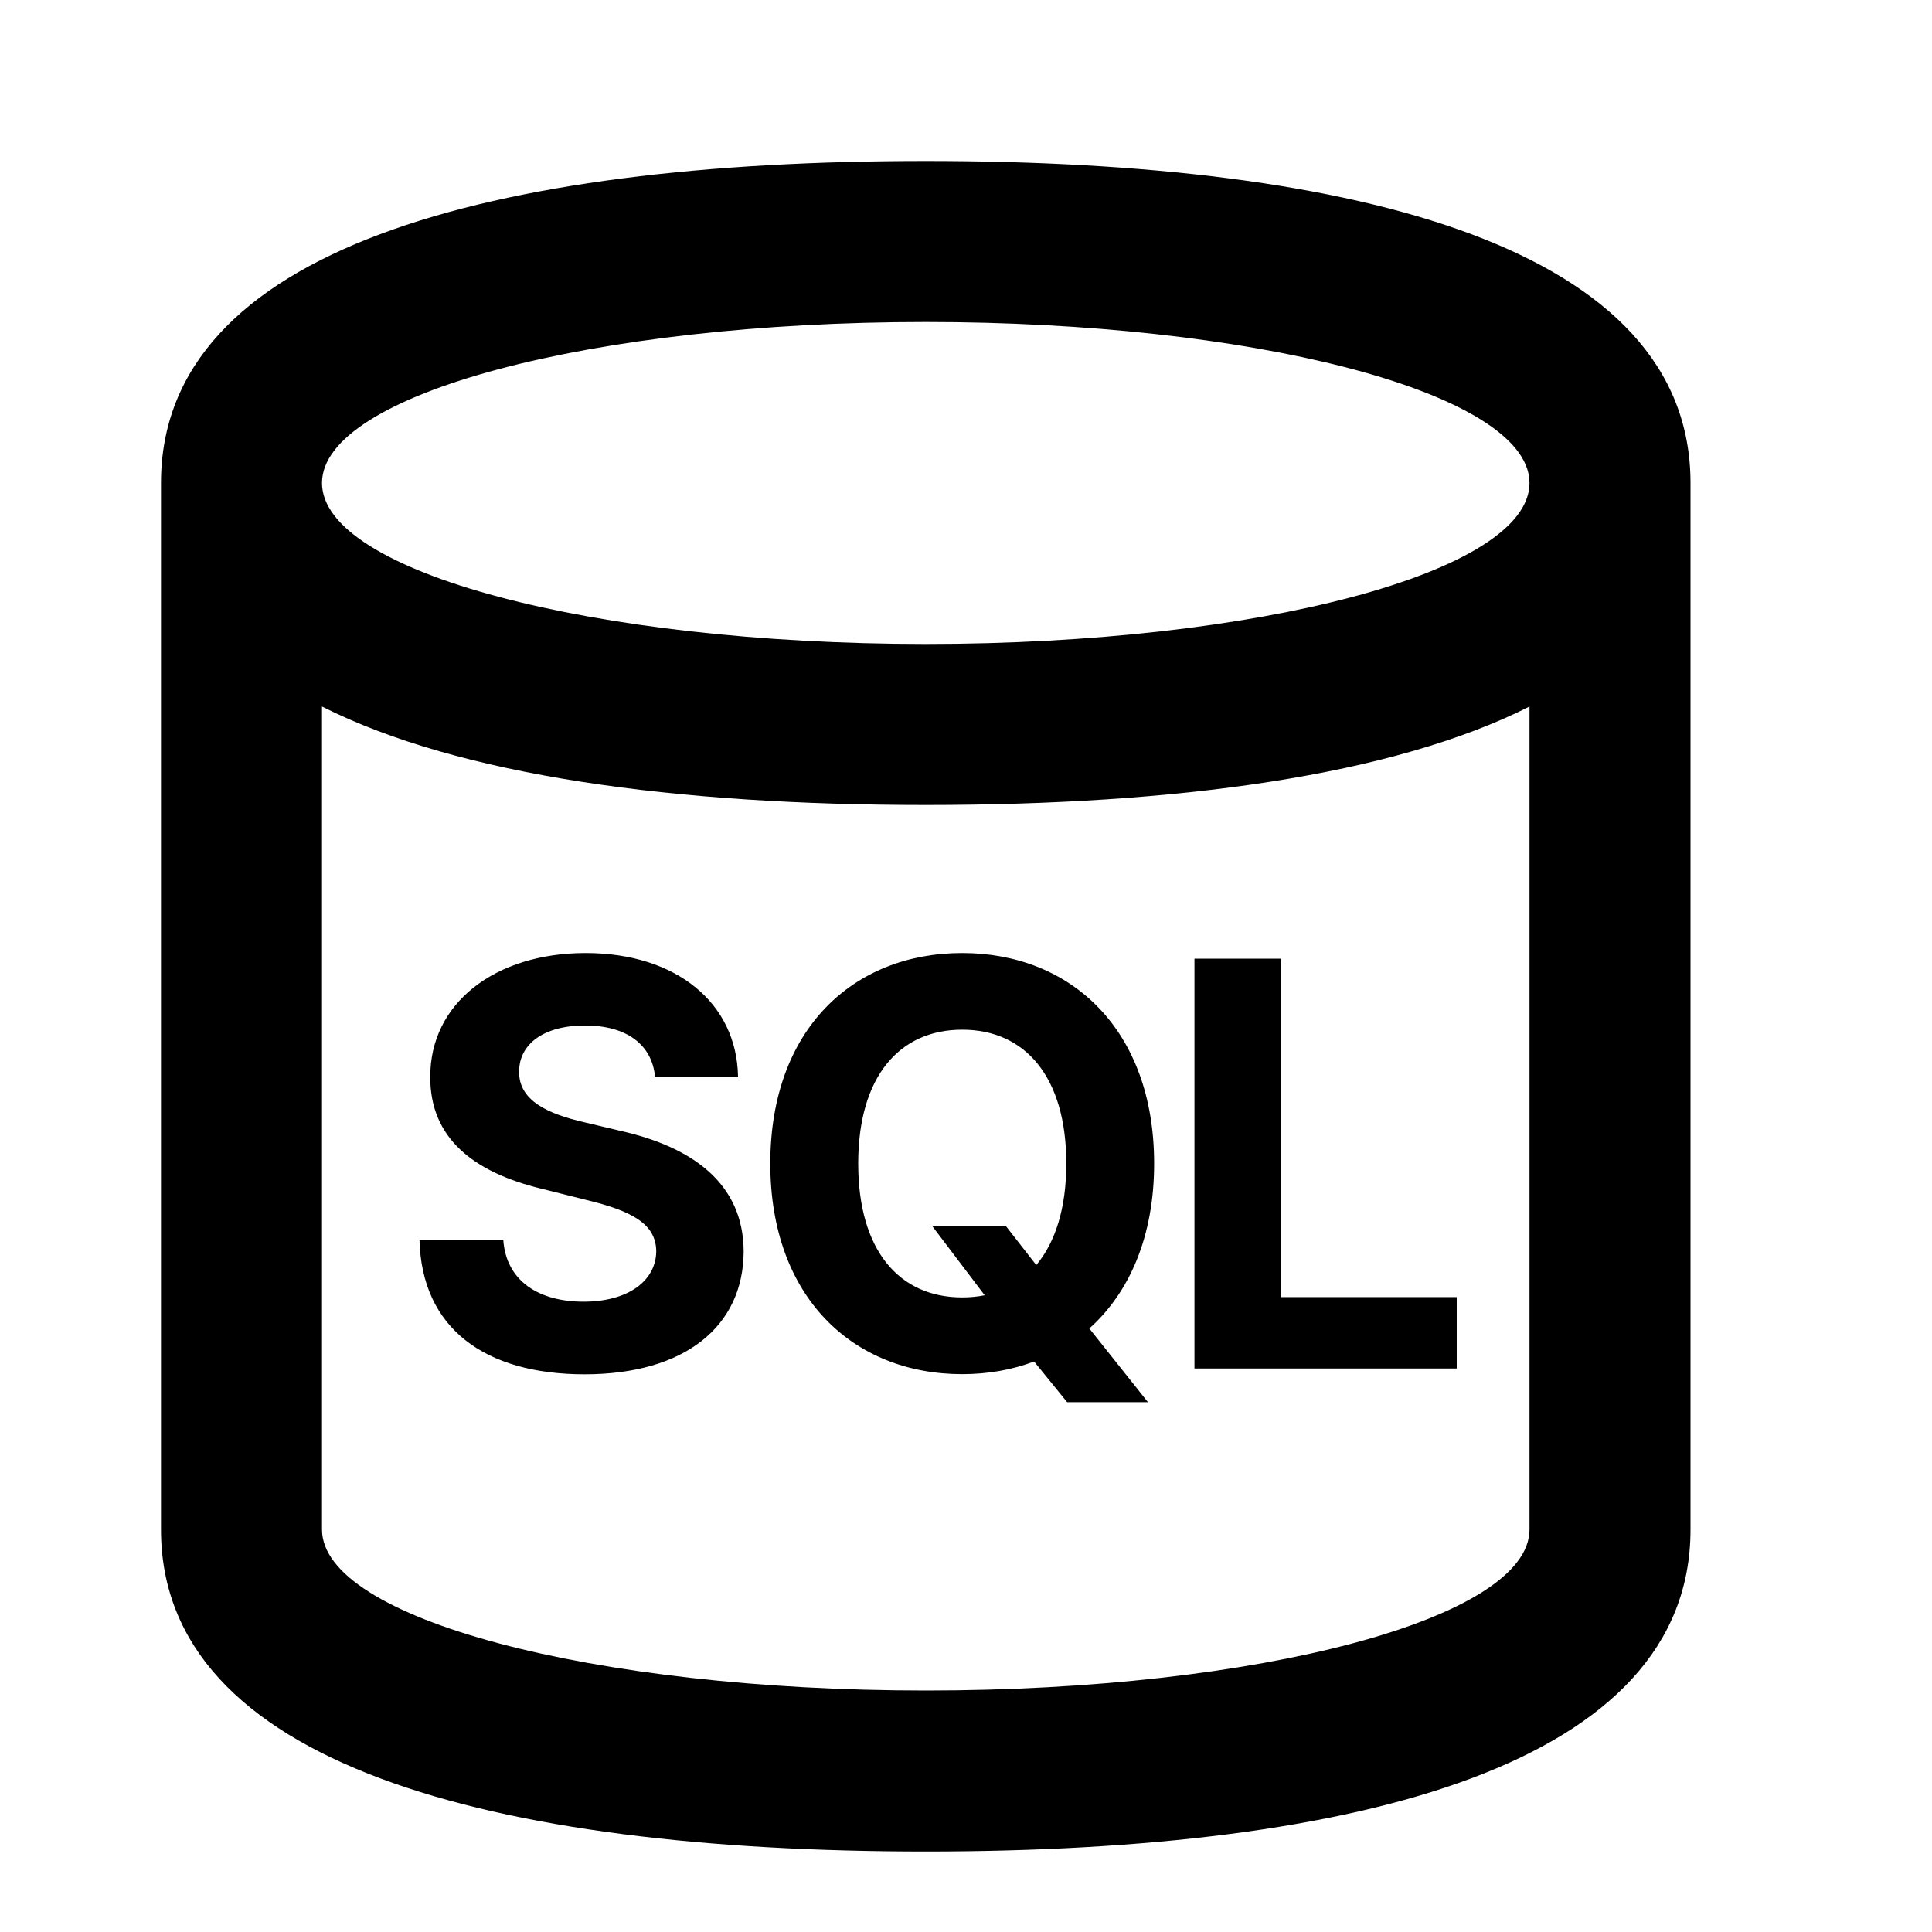
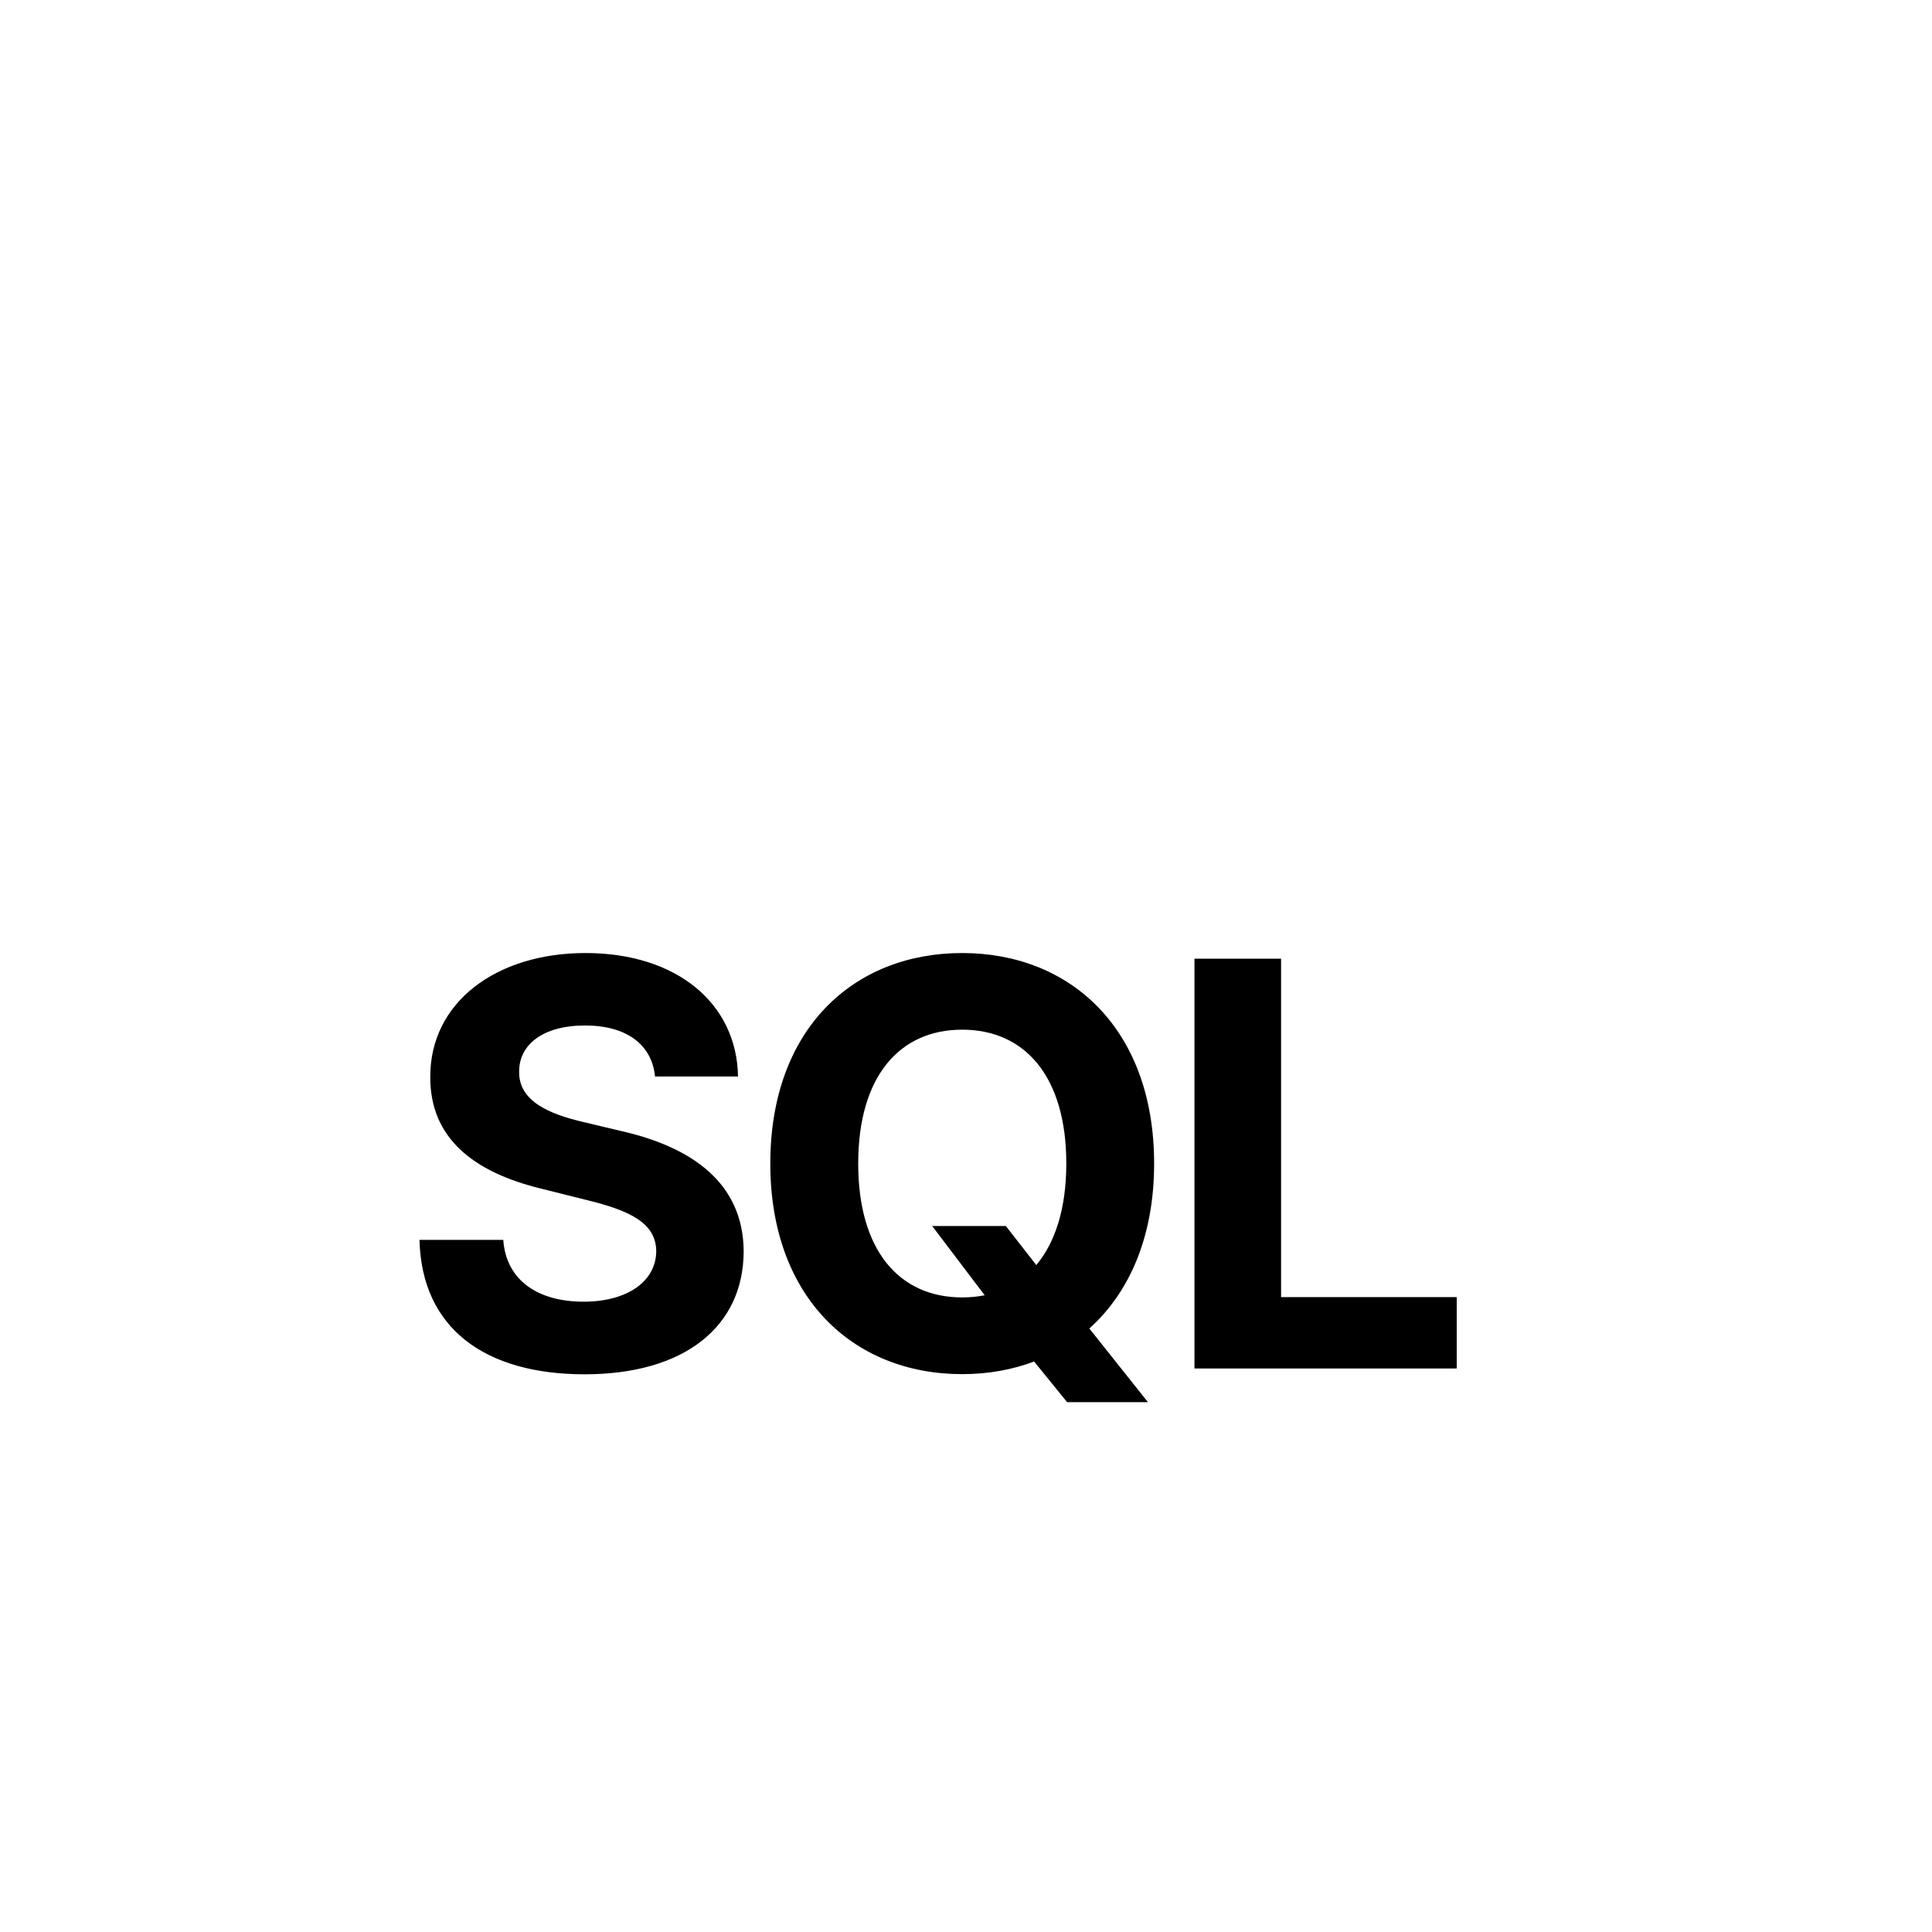
<svg xmlns="http://www.w3.org/2000/svg" width="24" height="24" viewBox="0 0 24 24" fill="none">
  <path fill-rule="evenodd" clip-rule="evenodd" d="M8.137 13.373C8.097 12.973 7.781 12.739 7.267 12.739C6.74 12.739 6.449 12.98 6.449 13.309C6.441 13.674 6.812 13.838 7.254 13.94L7.712 14.049C8.597 14.248 9.235 14.698 9.238 15.546C9.235 16.478 8.505 17.072 7.262 17.072C6.026 17.072 5.238 16.503 5.211 15.402H6.252C6.287 15.911 6.69 16.17 7.249 16.17C7.796 16.17 8.149 15.916 8.152 15.543C8.149 15.2 7.841 15.041 7.287 14.907L6.732 14.768C5.872 14.561 5.343 14.131 5.345 13.381C5.34 12.456 6.158 11.839 7.274 11.839C8.408 11.839 9.153 12.466 9.168 13.373H8.137ZM14.337 14.454C14.337 15.362 14.029 16.058 13.532 16.503L14.26 17.418H13.256L12.846 16.913C12.572 17.017 12.271 17.07 11.953 17.07C10.596 17.07 9.569 16.113 9.569 14.454C9.569 12.789 10.596 11.839 11.953 11.839C13.303 11.839 14.337 12.789 14.337 14.454ZM11.58 15.23H12.495L12.873 15.715C13.109 15.434 13.246 15.009 13.246 14.454C13.246 13.376 12.734 12.791 11.953 12.791C11.17 12.791 10.661 13.376 10.661 14.454C10.661 15.533 11.17 16.117 11.953 16.117C12.05 16.117 12.145 16.108 12.232 16.09L11.58 15.23ZM14.838 17V11.909H15.914V16.113H18.096V17H14.838Z" fill="currentColor" />
-   <path fill-rule="evenodd" clip-rule="evenodd" d="M2 6C2 3.091 6.092 2 11.5 2C16.908 2 21 3.091 21 6V19C21 21.909 16.908 23 11.5 23C6.092 23 2 21.909 2 19V6ZM4 8.777V19C4 20.105 7.358 21 11.5 21C15.642 21 19 20.105 19 19V8.777C17.289 9.639 14.612 10 11.5 10C8.388 10 5.711 9.639 4 8.777ZM18.994 5.92C18.836 4.852 15.541 4 11.5 4C7.358 4 4 4.895 4 6C4 7.105 7.358 8 11.5 8C15.642 8 19 7.105 19 6L18.994 5.92Z" fill="currentColor" />
</svg>